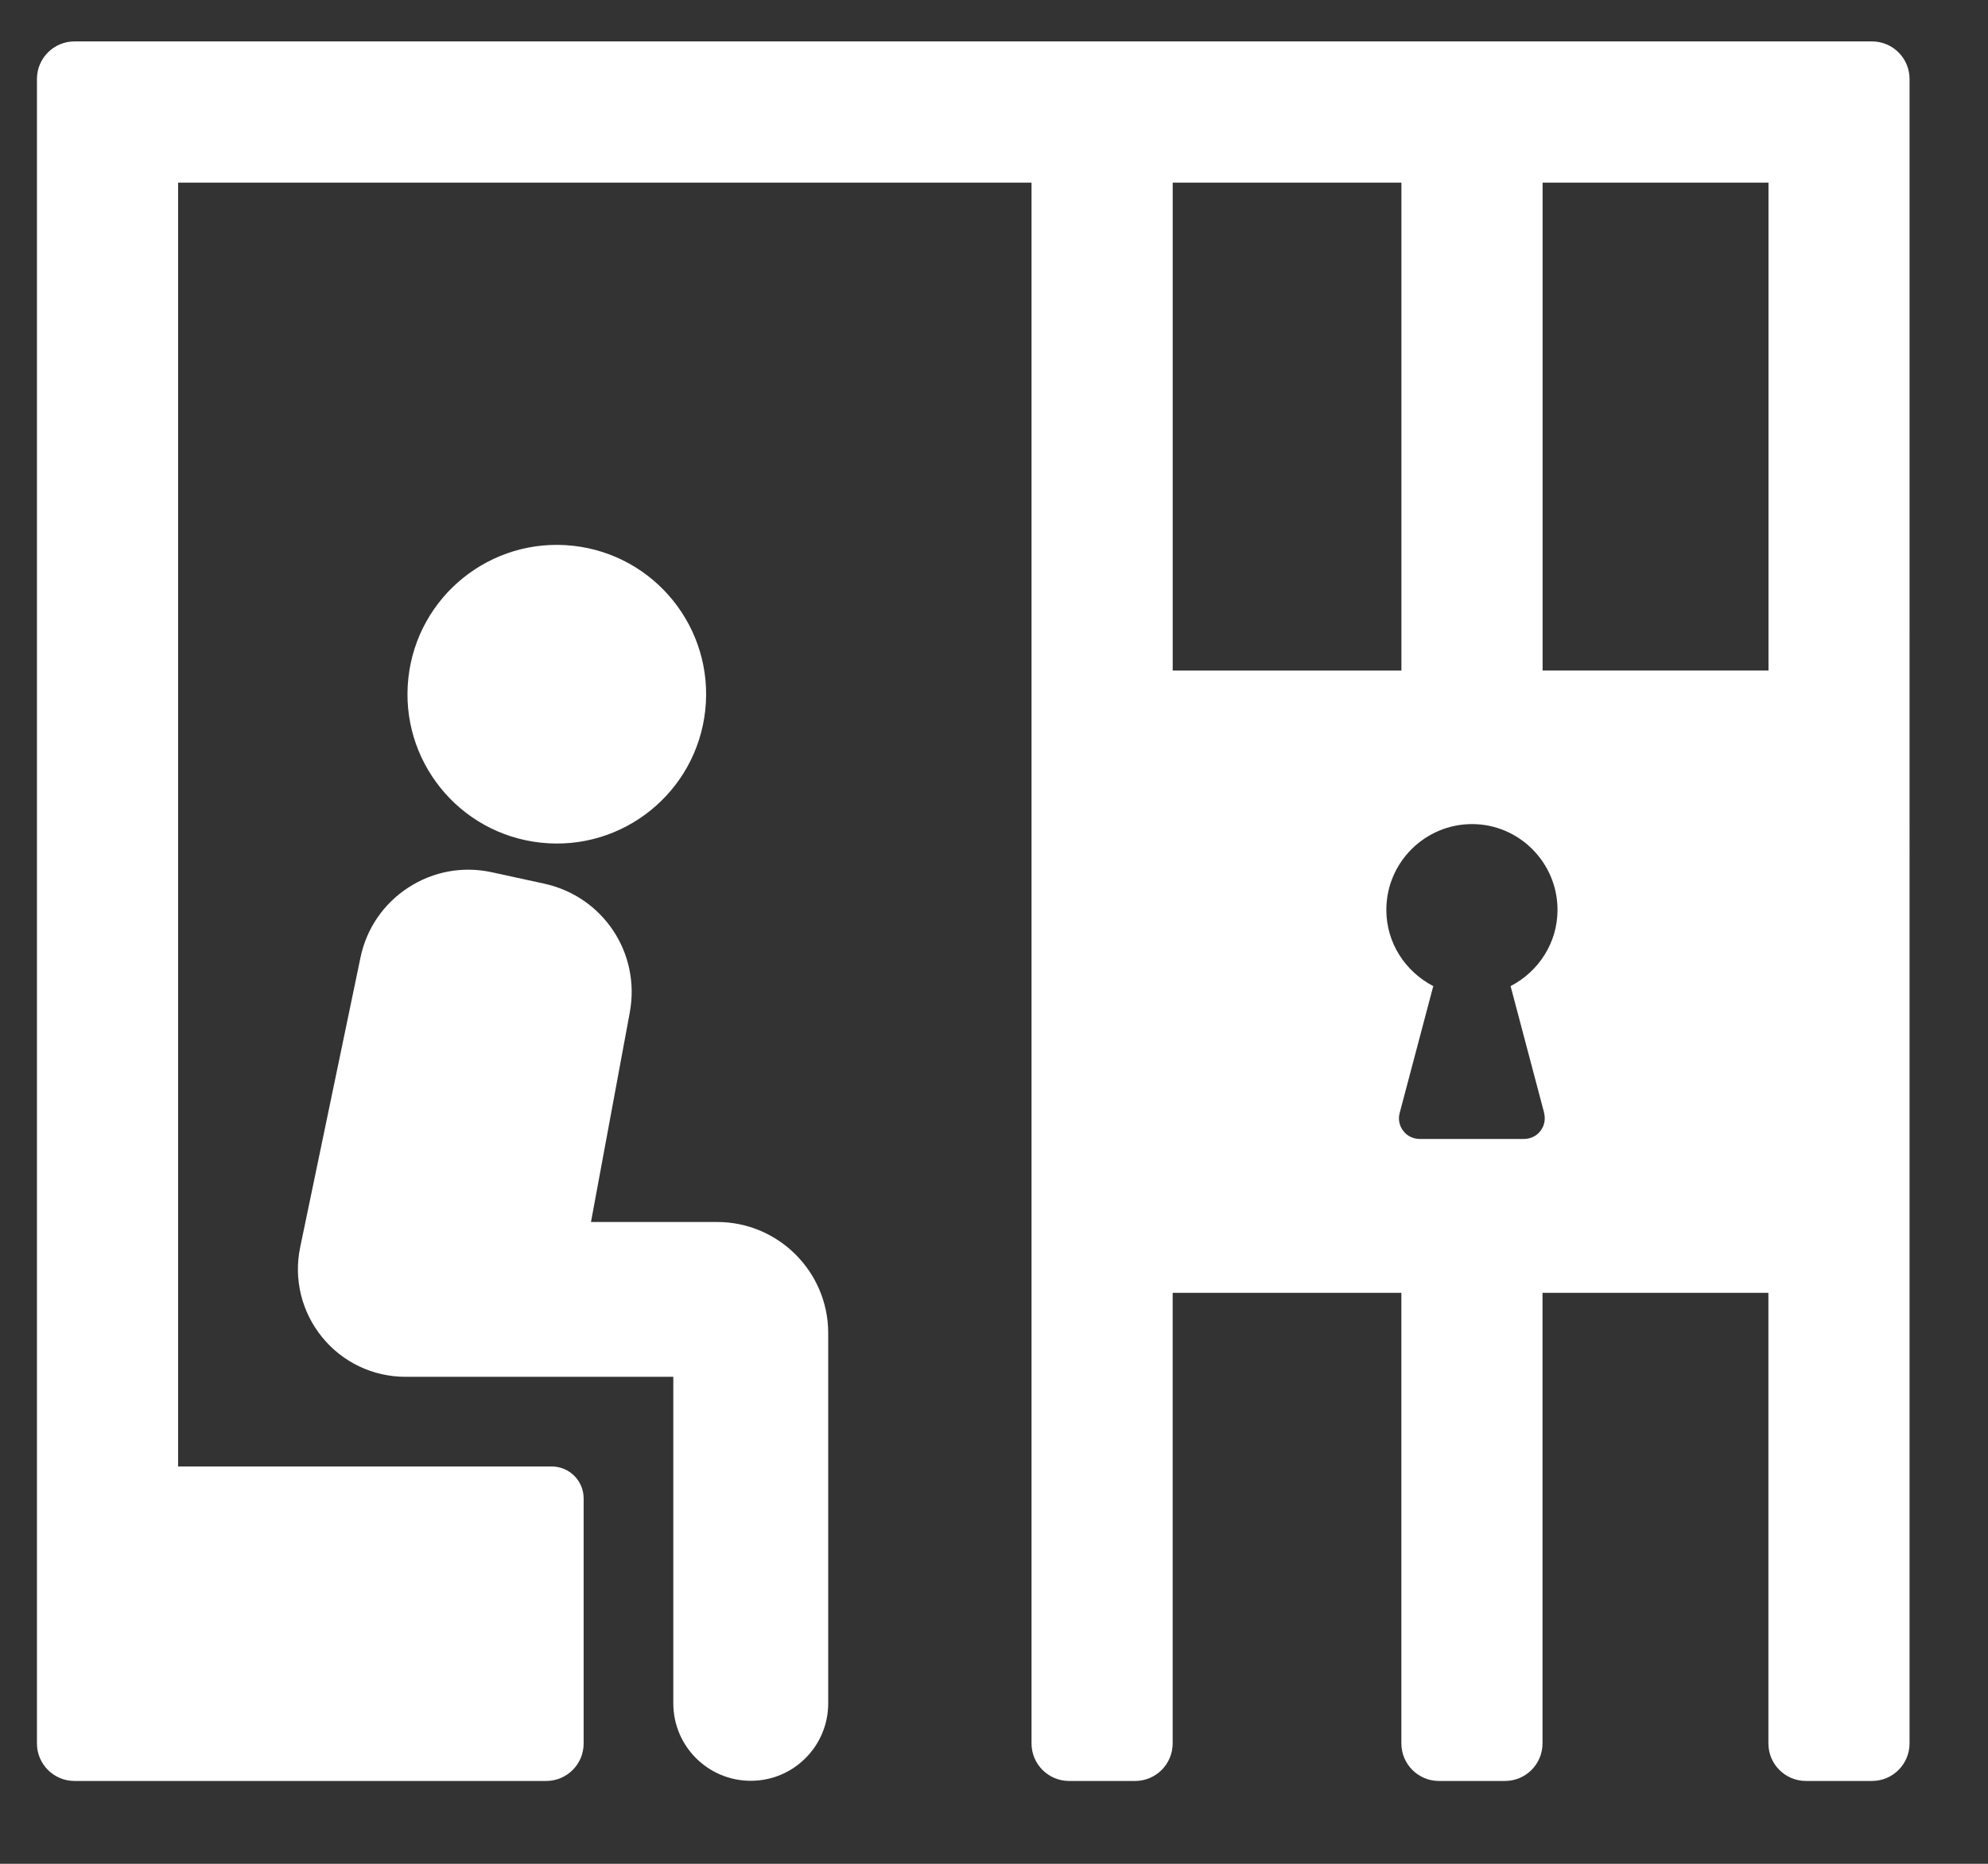
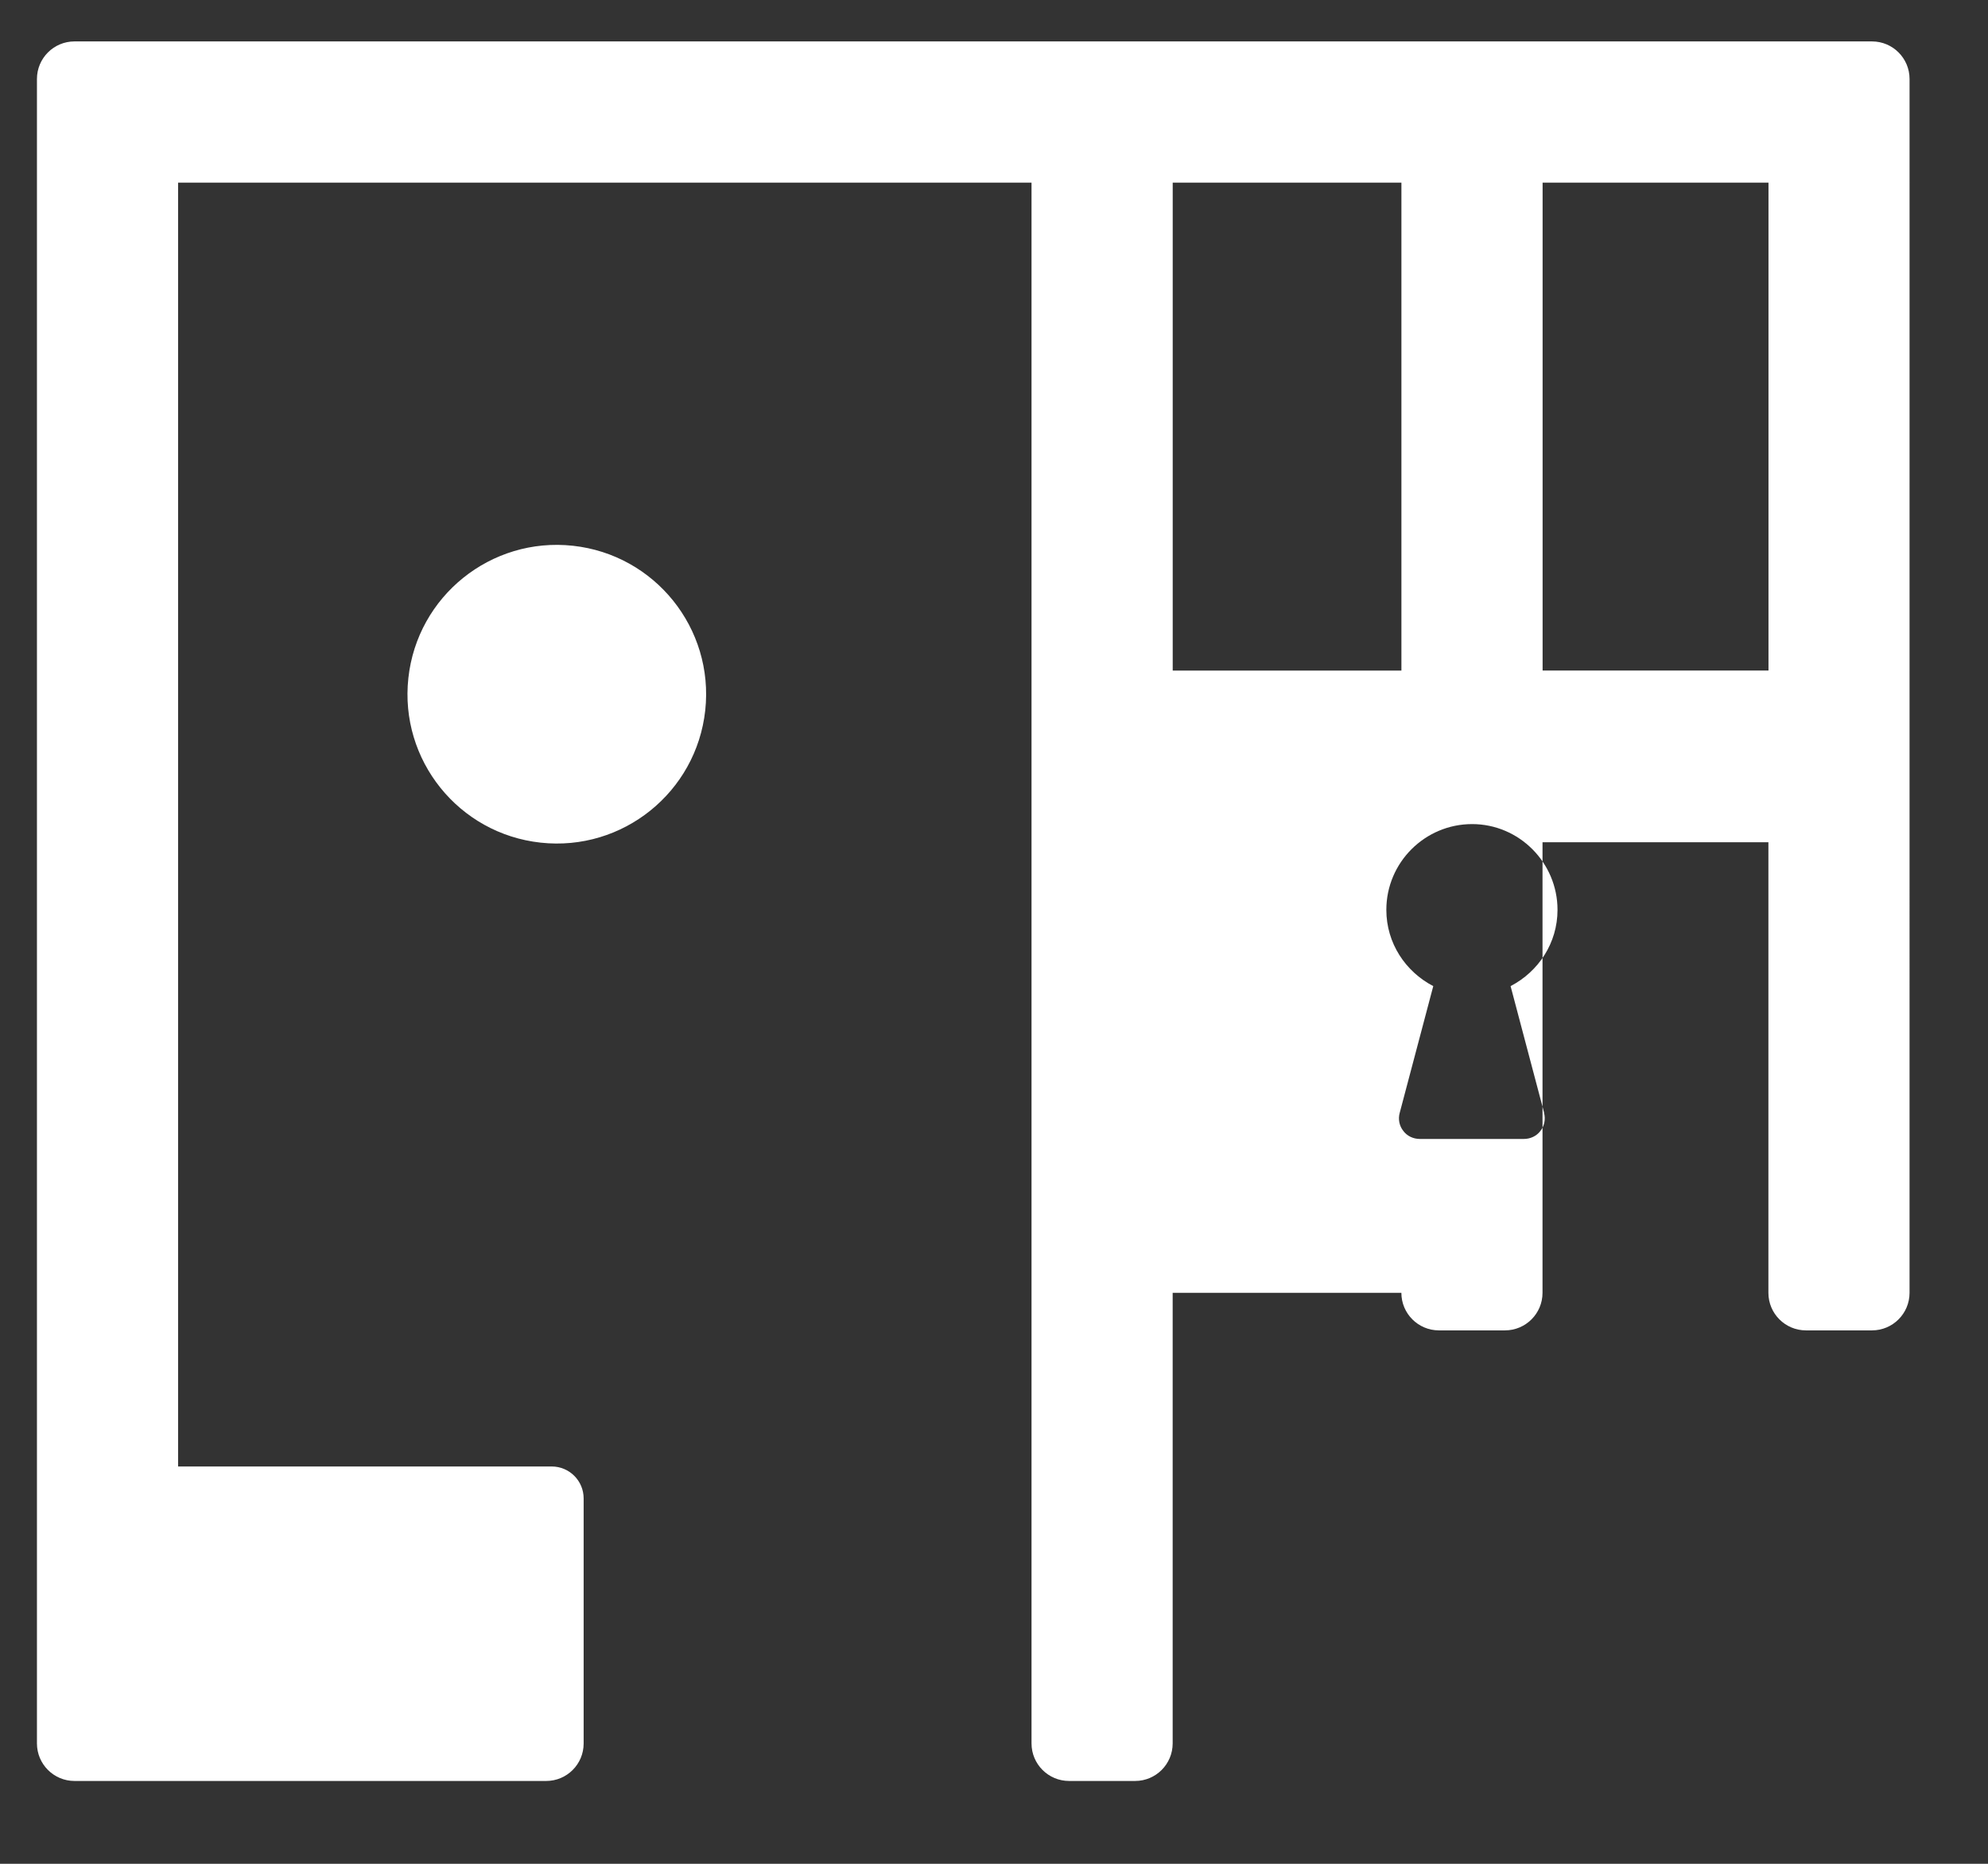
<svg xmlns="http://www.w3.org/2000/svg" id="a" data-name="Layer 2" width="48" height="45" viewBox="0 0 48 45">
  <rect x="0" y="0" width="48" height="45" fill="#333333" stroke="none" />
-   <path d="M.892,1.907V42.093c0,.501,.406,.907,.907,.907H13.188c.499,0,.904-.405,.904-.904v-5.918c0-.426-.345-.771-.771-.771H4.3V4.409H24.906V42.093c0,.501,.406,.907,.907,.907h1.594c.501,0,.907-.406,.907-.907v-10.879h5.522v10.879c0,.501,.406,.907,.907,.907h1.594c.501,0,.907-.406,.907-.907v-10.879h5.454v10.879c0,.501,.406,.907,.907,.907h1.594c.501,0,.907-.406,.907-.907V1.907c0-.501-.406-.907-.907-.907H1.799c-.501,0-.907,.406-.907,.907Zm27.423,2.502h5.522v11.782h-5.522V4.409Zm8.965,22.459c.042,.154,.009,.315-.085,.435-.094,.128-.247,.196-.4,.196h-2.514c-.154,0-.307-.068-.4-.196-.094-.119-.128-.281-.085-.435l.81-3.059c-.673-.35-1.133-1.04-1.133-1.841,0-1.142,.929-2.071,2.071-2.071,1.133,0,2.062,.929,2.062,2.071,0,.801-.46,1.491-1.133,1.841l.81,3.059Zm5.42-10.678h-5.454V4.409h5.454v11.782Z" fill="#fff" />
-   <path d="M17.315,29.504h-3.046l.937-5.059c.265-1.433-.642-2.799-2.067-3.11l-1.263-.275c-.699-.152-1.415-.022-2.015,.368-.6,.389-1.011,.99-1.157,1.69l-1.456,6.995c-.16,.769,.033,1.56,.528,2.17,.496,.61,1.231,.959,2.016,.959h6.465v7.885c0,1.032,.837,1.869,1.87,1.869s1.87-.837,1.87-1.869v-8.941c0-1.479-1.203-2.682-2.682-2.682Z" fill="#fff" />
+   <path d="M.892,1.907V42.093c0,.501,.406,.907,.907,.907H13.188c.499,0,.904-.405,.904-.904v-5.918c0-.426-.345-.771-.771-.771H4.3V4.409H24.906V42.093c0,.501,.406,.907,.907,.907h1.594c.501,0,.907-.406,.907-.907v-10.879h5.522c0,.501,.406,.907,.907,.907h1.594c.501,0,.907-.406,.907-.907v-10.879h5.454v10.879c0,.501,.406,.907,.907,.907h1.594c.501,0,.907-.406,.907-.907V1.907c0-.501-.406-.907-.907-.907H1.799c-.501,0-.907,.406-.907,.907Zm27.423,2.502h5.522v11.782h-5.522V4.409Zm8.965,22.459c.042,.154,.009,.315-.085,.435-.094,.128-.247,.196-.4,.196h-2.514c-.154,0-.307-.068-.4-.196-.094-.119-.128-.281-.085-.435l.81-3.059c-.673-.35-1.133-1.04-1.133-1.841,0-1.142,.929-2.071,2.071-2.071,1.133,0,2.062,.929,2.062,2.071,0,.801-.46,1.491-1.133,1.841l.81,3.059Zm5.42-10.678h-5.454V4.409h5.454v11.782Z" fill="#fff" />
  <path d="M13.054,20.345c1.979,.216,3.758-1.215,3.974-3.194,.215-1.979-1.215-3.758-3.194-3.974-1.979-.216-3.759,1.215-3.974,3.194-.216,1.979,1.214,3.759,3.194,3.974Z" fill="#fff" />
</svg>